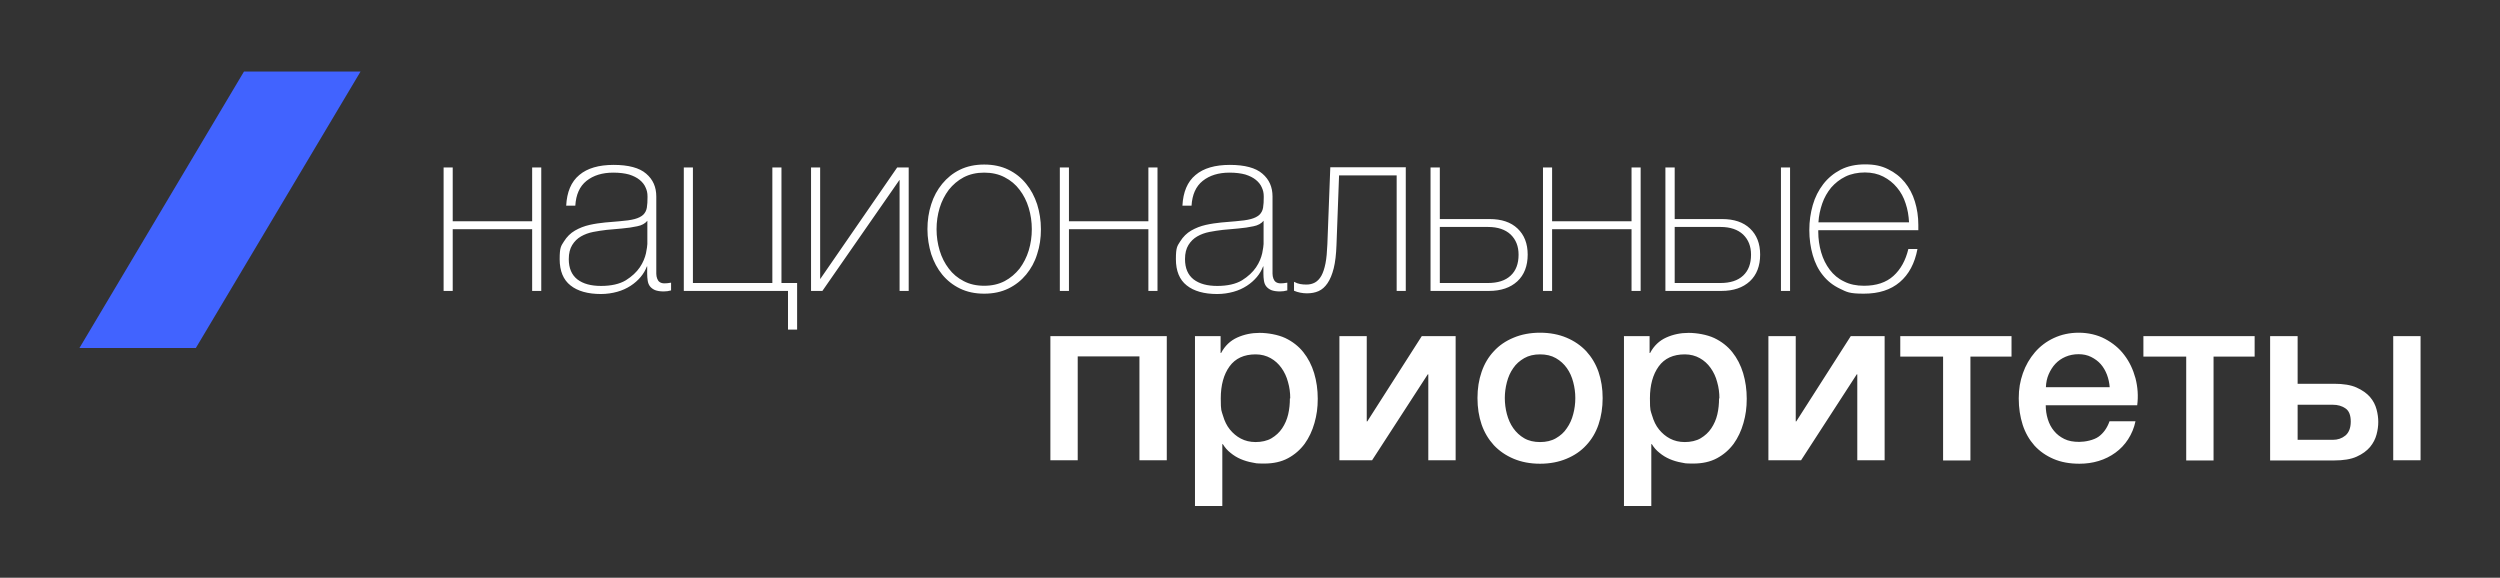
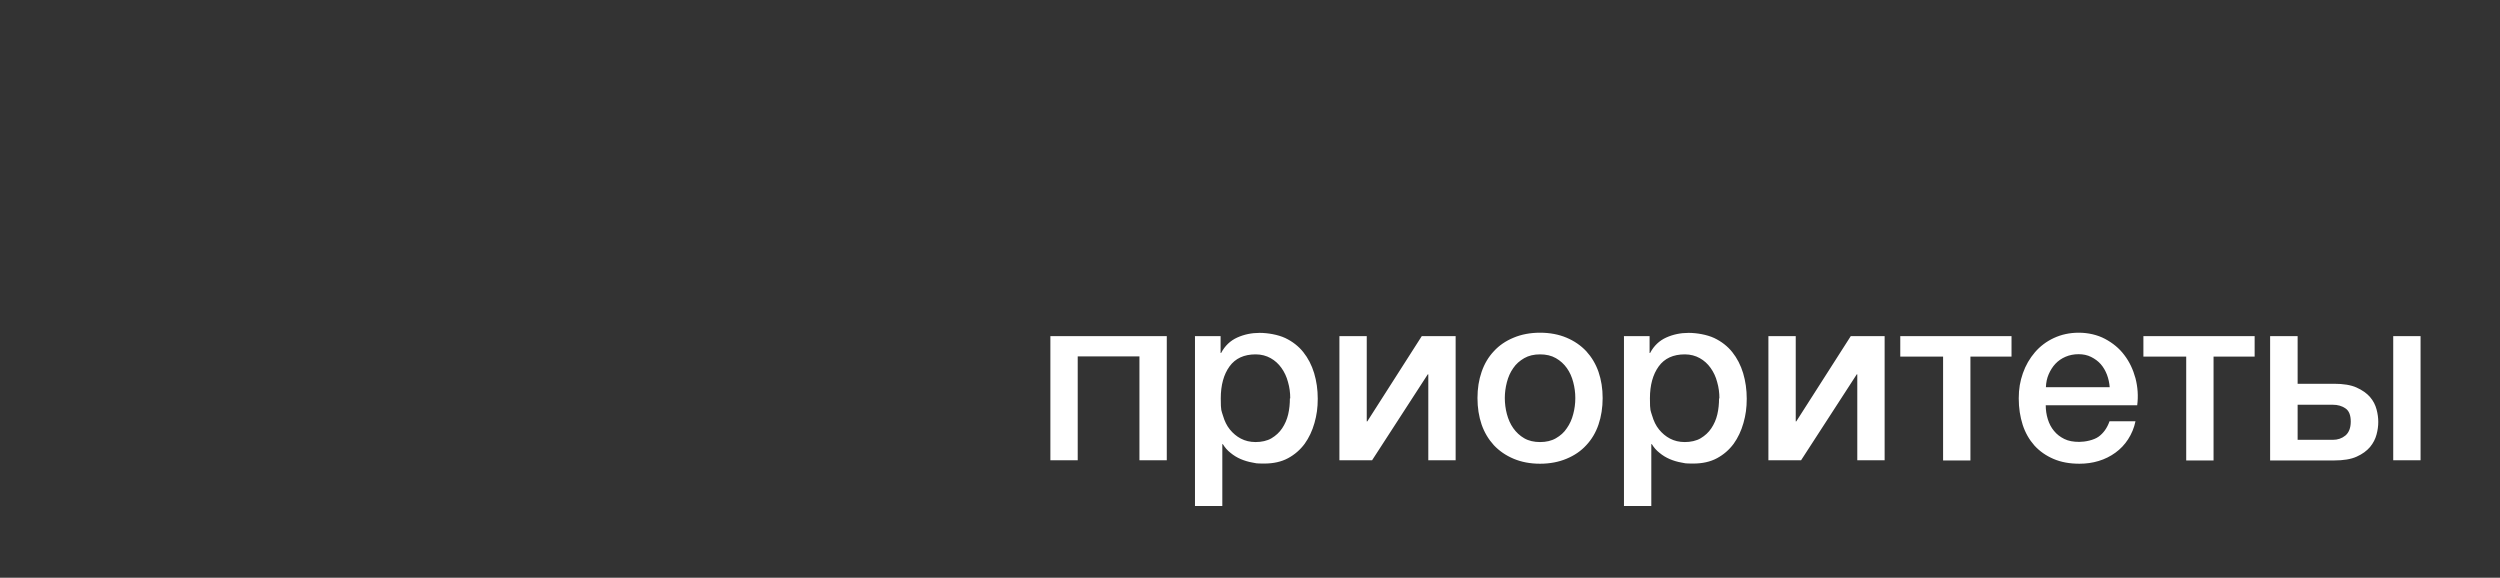
<svg xmlns="http://www.w3.org/2000/svg" width="1454" height="336" viewBox="0 0 1454 336" fill="none">
  <rect x="0" y="0" width="1454" height="336" fill="#333333" stroke="none" />
-   <path d="M309.5 133.3H263.3V169.2H258V97.4H263.3V128.7H309.5V97.4H314.8V169.2H309.5V133.3ZM376.5 155H376.2C375.4 157.1 374.2 159.2 372.6 161.1C371 163 369.1 164.7 366.8 166.2C364.5 167.7 361.9 168.9 359 169.7C356.1 170.5 352.9 171 349.5 171C341.9 171 335.9 169.3 331.8 166C327.6 162.7 325.5 157.6 325.5 150.7C325.5 143.8 326.3 143.1 328 140.4C329.7 137.7 331.8 135.6 334.4 134.1C337 132.6 339.8 131.5 342.9 130.8C346 130.1 349 129.7 351.9 129.4L360.1 128.7C363.9 128.4 366.9 128 369.1 127.4C371.3 126.8 372.9 126 374.1 124.9C375.2 123.8 375.9 122.5 376.2 120.8C376.5 119.1 376.6 117 376.6 114.5C376.6 112 376.2 110.7 375.5 109.1C374.8 107.4 373.6 105.9 372 104.6C370.4 103.3 368.4 102.3 365.9 101.5C363.4 100.8 360.3 100.4 356.7 100.4C350.3 100.4 345.1 102 341.1 105.2C337.1 108.4 335 113.2 334.6 119.6H329.3C329.7 111.7 332.2 105.7 336.9 101.8C341.6 97.8 348.3 95.9 356.9 95.9C365.5 95.9 371.9 97.6 375.8 101C379.8 104.4 381.7 108.8 381.7 114.3V156.1C381.7 157.1 381.7 158.1 381.7 159.2C381.7 160.2 381.9 161.2 382.2 162C382.5 162.8 382.9 163.5 383.6 164C384.3 164.5 385.2 164.8 386.4 164.8C387.6 164.8 388.6 164.7 390.3 164.4V168.9C388.9 169.3 387.5 169.5 386 169.5C383.9 169.5 382.2 169.2 380.9 168.7C379.6 168.1 378.7 167.4 378 166.5C377.3 165.6 376.9 164.5 376.7 163.2C376.5 161.9 376.4 160.6 376.4 159.1V155.3L376.5 155ZM376.5 128.4C375.2 130 373.2 131.1 370.6 131.6C367.9 132.2 365 132.6 361.7 132.9L352.8 133.7C350.2 134 347.6 134.4 345 134.9C342.4 135.4 340 136.3 337.9 137.5C335.8 138.7 334.1 140.4 332.8 142.5C331.5 144.6 330.8 147.3 330.8 150.7C330.8 156 332.5 159.9 335.8 162.5C339.2 165.1 343.8 166.3 349.6 166.3C355.4 166.3 360.4 165.2 364 163C367.5 160.8 370.2 158.3 372.1 155.5C374 152.7 375.1 149.9 375.7 147.3C376.2 144.6 376.5 142.9 376.5 141.9V128.5V128.4ZM458.3 169.2H397.7V97.4H403V164.6H449.2V97.4H454.5V164.6H463.6V191.7H458.3V169.2ZM523.2 104.7H523.1L478.3 169.2H471.7V97.4H477V162.2H477.1L521.8 97.4H528.5V169.2H523.2V104.7ZM539.4 133.3C539.4 128.2 540.1 123.4 541.6 118.8C543 114.3 545.2 110.3 548 106.9C550.8 103.5 554.2 100.7 558.3 98.7C562.4 96.7 567.1 95.7 572.4 95.7C577.7 95.7 582.4 96.7 586.5 98.7C590.6 100.7 594 103.4 596.8 106.9C599.6 110.3 601.7 114.3 603.2 118.8C604.6 123.3 605.4 128.1 605.4 133.3C605.4 138.5 604.7 143.3 603.2 147.8C601.8 152.4 599.6 156.3 596.8 159.7C594 163.1 590.6 165.8 586.5 167.8C582.4 169.8 577.7 170.8 572.4 170.8C567.1 170.8 562.4 169.8 558.3 167.8C554.2 165.8 550.8 163.1 548 159.7C545.2 156.3 543.1 152.3 541.6 147.8C540.2 143.2 539.4 138.4 539.4 133.3ZM544.7 133.3C544.7 137.6 545.3 141.7 546.5 145.7C547.7 149.7 549.5 153.2 551.8 156.2C554.1 159.3 557 161.7 560.5 163.5C563.9 165.3 567.9 166.2 572.4 166.2C576.9 166.2 580.8 165.3 584.3 163.5C587.7 161.7 590.6 159.2 593 156.2C595.3 153.1 597.1 149.6 598.3 145.7C599.5 141.7 600.1 137.6 600.1 133.3C600.1 129 599.5 124.9 598.3 120.9C597.1 116.9 595.3 113.4 593 110.4C590.7 107.3 587.8 104.9 584.3 103.1C580.9 101.3 576.9 100.4 572.4 100.4C567.9 100.4 564 101.3 560.5 103.1C557.1 104.9 554.2 107.4 551.8 110.4C549.5 113.5 547.7 117 546.5 120.9C545.3 124.9 544.7 129 544.7 133.3ZM667.9 133.3H621.7V169.2H616.4V97.4H621.7V128.7H667.9V97.4H673.2V169.2H667.9V133.3ZM734.9 155H734.6C733.8 157.1 732.6 159.2 731 161.1C729.4 163 727.5 164.7 725.2 166.2C722.9 167.7 720.3 168.9 717.4 169.7C714.5 170.5 711.3 171 707.9 171C700.3 171 694.3 169.3 690.2 166C686 162.7 683.9 157.6 683.9 150.7C683.9 143.8 684.7 143.1 686.4 140.4C688.1 137.7 690.2 135.6 692.8 134.1C695.4 132.6 698.2 131.5 701.3 130.8C704.4 130.1 707.4 129.7 710.3 129.4L718.5 128.7C722.3 128.4 725.3 128 727.5 127.4C729.7 126.8 731.3 126 732.5 124.9C733.6 123.8 734.3 122.5 734.6 120.8C734.9 119.1 735 117 735 114.5C735 112 734.6 110.7 733.9 109.1C733.2 107.4 732 105.9 730.4 104.6C728.8 103.3 726.8 102.3 724.3 101.5C721.8 100.8 718.7 100.4 715.1 100.4C708.7 100.4 703.5 102 699.5 105.2C695.5 108.4 693.4 113.2 693 119.6H687.7C688.1 111.7 690.6 105.7 695.3 101.8C700 97.8 706.7 95.9 715.3 95.9C723.9 95.9 730.3 97.6 734.2 101C738.2 104.4 740.1 108.8 740.1 114.3V156.1C740.1 157.1 740.1 158.1 740.1 159.2C740.1 160.2 740.3 161.2 740.6 162C740.9 162.8 741.3 163.5 742 164C742.7 164.5 743.6 164.8 744.8 164.8C746 164.8 747 164.7 748.7 164.4V168.9C747.3 169.3 745.9 169.5 744.4 169.5C742.3 169.5 740.6 169.2 739.3 168.7C738 168.1 737.1 167.4 736.4 166.5C735.7 165.6 735.3 164.5 735.1 163.2C734.9 161.9 734.8 160.6 734.8 159.1V155.3L734.9 155ZM734.9 128.4C733.6 130 731.6 131.1 729 131.6C726.3 132.2 723.4 132.6 720.1 132.9L711.2 133.7C708.6 134 706 134.4 703.4 134.9C700.8 135.4 698.4 136.3 696.3 137.5C694.2 138.7 692.5 140.4 691.2 142.5C689.9 144.6 689.2 147.3 689.2 150.7C689.2 156 690.9 159.9 694.2 162.5C697.6 165.1 702.2 166.3 708 166.3C713.8 166.3 718.8 165.2 722.4 163C725.9 160.8 728.6 158.3 730.5 155.5C732.4 152.7 733.5 149.9 734.1 147.3C734.6 144.6 734.9 142.9 734.9 141.9V128.5V128.4ZM817.6 97.4V169.2H812.3V102H778.8L777.3 142.5C777.1 147.9 776.6 152.4 775.7 156C774.8 159.6 773.6 162.5 772.1 164.7C770.6 166.9 768.9 168.4 766.9 169.3C764.9 170.2 762.6 170.6 760.1 170.6C757.6 170.6 754.9 170.1 752.6 169.1V163.9C753.9 164.6 755.1 165 756.2 165.2C757.3 165.4 758.5 165.5 759.8 165.5C761.7 165.5 763.3 165.1 764.8 164.3C766.2 163.5 767.5 162.2 768.5 160.4C769.5 158.6 770.3 156.2 770.9 153.2C771.5 150.2 771.8 146.5 772 142L773.7 97.3H817.7L817.6 97.4ZM832.1 97.4H837.4V127.4H866.3C873.3 127.4 878.7 129.2 882.6 132.9C886.5 136.6 888.5 141.6 888.5 148.1C888.5 154.6 886.5 159.9 882.5 163.6C878.5 167.3 873 169.2 866 169.2H832V97.4H832.1ZM883.2 148.1C883.2 143.3 881.7 139.4 878.6 136.4C875.5 133.5 871.1 132 865.5 132H837.4V164.6H865.3C871.1 164.6 875.5 163.2 878.6 160.3C881.7 157.4 883.2 153.4 883.2 148.1ZM948.9 133.3H902.7V169.2H897.4V97.4H902.7V128.7H948.9V97.4H954.2V169.2H948.9V133.3ZM968.7 97.4H974V127.4H1001.5C1008.5 127.4 1013.9 129.2 1017.8 132.9C1021.7 136.6 1023.7 141.6 1023.7 148.1C1023.7 154.6 1021.7 159.9 1017.7 163.6C1013.7 167.3 1008.2 169.2 1001.2 169.2H968.6V97.4H968.7ZM1018.4 148.1C1018.4 143.3 1016.9 139.4 1013.8 136.4C1010.7 133.5 1006.3 132 1000.7 132H974V164.6H1000.5C1006.3 164.6 1010.7 163.2 1013.8 160.3C1016.9 157.4 1018.4 153.4 1018.4 148.1ZM1035.8 97.4H1041.1V169.2H1035.8V97.4ZM1057.5 134V134.8C1057.5 139 1058.1 143 1059.2 146.8C1060.3 150.6 1062 154 1064.2 156.9C1066.4 159.8 1069.1 162.1 1072.5 163.7C1075.8 165.4 1079.7 166.2 1084.1 166.2C1091.3 166.2 1097 164.3 1101.2 160.5C1105.4 156.7 1108.3 151.5 1109.9 144.8H1115.2C1113.6 153.2 1110.2 159.6 1104.9 164.1C1099.6 168.6 1092.7 170.8 1084 170.8C1075.3 170.8 1074.1 169.8 1070.1 167.9C1066.1 166 1062.8 163.4 1060.2 160.1C1057.5 156.8 1055.6 152.9 1054.3 148.4C1053 143.9 1052.3 139 1052.3 133.8C1052.3 128.6 1053 123.9 1054.3 119.3C1055.6 114.7 1057.7 110.6 1060.4 107.1C1063.1 103.6 1066.5 100.8 1070.5 98.7C1074.6 96.6 1079.3 95.6 1084.8 95.6C1090.3 95.6 1094.3 96.5 1098.1 98.4C1102 100.3 1105.2 102.8 1107.8 106C1110.4 109.2 1112.4 112.9 1113.7 117.2C1115 121.4 1115.7 126 1115.7 130.8C1115.7 135.6 1115.7 131.8 1115.7 132.4C1115.7 133 1115.7 133.5 1115.7 133.9H1057.6L1057.5 134ZM1110.3 129.4C1110.1 125.5 1109.5 121.8 1108.3 118.3C1107.2 114.8 1105.5 111.7 1103.3 109.1C1101.1 106.4 1098.4 104.3 1095.3 102.7C1092.2 101.1 1088.6 100.3 1084.6 100.3C1080.6 100.3 1076.5 101.1 1073.3 102.7C1070 104.3 1067.3 106.5 1065 109.1C1062.8 111.8 1061 114.9 1059.8 118.4C1058.6 121.9 1057.8 125.6 1057.6 129.3H1110.3V129.4Z" fill="white" />
  <path d="M610.8 195.5H678.6V267.7H662.7V207.3H626.8V267.7H610.9V195.5H610.8ZM694.8 195.5H709.9V205.3H710.2C712.4 201.1 715.6 198.1 719.6 196.3C723.6 194.5 727.9 193.6 732.6 193.6C737.3 193.6 743.2 194.6 747.5 196.6C751.7 198.6 755.3 201.4 758 204.8C760.8 208.3 762.9 212.4 764.3 217C765.7 221.7 766.4 226.6 766.4 231.9C766.4 237.2 765.8 241.4 764.5 246C763.2 250.6 761.3 254.6 758.8 258.1C756.2 261.6 753 264.4 749.1 266.5C745.2 268.6 740.6 269.6 735.3 269.6C730 269.6 730.6 269.4 728.3 269C726 268.6 723.7 267.9 721.6 267C719.5 266.1 717.5 264.9 715.7 263.4C713.9 262 712.4 260.3 711.2 258.3H710.9V294.3H695V195.4L694.8 195.5ZM750.4 231.7C750.4 228.4 750 225.3 749.1 222.2C748.3 219.1 747 216.4 745.3 214C743.6 211.6 741.5 209.7 739 208.3C736.5 206.9 733.6 206.1 730.3 206.1C723.6 206.1 718.5 208.4 715.1 213.1C711.7 217.8 710 224 710 231.7C710 239.4 710.4 238.7 711.3 241.8C712.2 244.9 713.5 247.6 715.3 249.8C717.1 252 719.2 253.8 721.7 255.1C724.2 256.4 727 257.1 730.3 257.1C733.6 257.1 737 256.4 739.5 254.9C742 253.4 744.1 251.5 745.7 249.1C747.3 246.7 748.5 244 749.2 241C749.9 238 750.2 234.9 750.2 231.7H750.4ZM779 195.5H794.9V245.1H795.2L826.9 195.5H846.6V267.7H830.7V217.7H830.4L798 267.7H779V195.5ZM895.7 269.7C889.9 269.7 884.8 268.7 880.3 266.8C875.8 264.9 872 262.3 868.8 258.9C865.7 255.5 863.3 251.5 861.7 246.9C860.1 242.2 859.3 237.1 859.3 231.5C859.3 225.9 860.1 220.9 861.7 216.3C863.3 211.6 865.7 207.6 868.8 204.3C871.9 200.9 875.7 198.3 880.3 196.4C884.8 194.5 890 193.5 895.7 193.5C901.4 193.5 906.6 194.5 911.1 196.4C915.6 198.3 919.4 200.9 922.6 204.3C925.7 207.7 928.1 211.7 929.7 216.3C931.3 221 932.1 226 932.1 231.5C932.1 237 931.3 242.2 929.7 246.9C928.1 251.6 925.7 255.6 922.6 258.9C919.5 262.3 915.7 264.9 911.1 266.8C906.6 268.7 901.4 269.7 895.7 269.7ZM895.7 257.1C899.2 257.1 902.3 256.4 904.9 254.9C907.5 253.4 909.7 251.5 911.3 249C913 246.6 914.2 243.9 915 240.8C915.8 237.8 916.2 234.7 916.2 231.5C916.2 228.3 915.8 225.4 915 222.3C914.2 219.2 913 216.5 911.3 214.1C909.6 211.7 907.5 209.8 904.9 208.3C902.3 206.8 899.2 206.1 895.7 206.1C892.2 206.1 889.1 206.8 886.5 208.3C883.9 209.8 881.7 211.7 880.1 214.1C878.4 216.5 877.2 219.2 876.4 222.3C875.6 225.4 875.2 228.4 875.2 231.5C875.2 234.6 875.6 237.8 876.4 240.8C877.2 243.8 878.4 246.6 880.1 249C881.8 251.4 883.9 253.4 886.5 254.9C889.1 256.4 892.2 257.1 895.7 257.1ZM944.3 195.5H959.4V205.3H959.7C961.9 201.1 965.1 198.1 969.1 196.3C973.1 194.5 977.4 193.6 982.1 193.6C986.8 193.6 992.7 194.6 997 196.6C1001.2 198.6 1004.8 201.4 1007.5 204.8C1010.3 208.3 1012.4 212.4 1013.8 217C1015.2 221.7 1015.9 226.6 1015.9 231.9C1015.9 237.2 1015.3 241.4 1014 246C1012.7 250.6 1010.8 254.6 1008.3 258.1C1005.7 261.6 1002.5 264.4 998.6 266.5C994.7 268.6 990.1 269.6 984.8 269.6C979.5 269.6 980.1 269.4 977.8 269C975.5 268.6 973.2 267.9 971.1 267C969 266.1 967 264.9 965.2 263.4C963.4 262 961.9 260.3 960.7 258.3H960.4V294.3H944.5V195.4L944.3 195.5ZM1000 231.7C1000 228.4 999.6 225.3 998.7 222.2C997.9 219.1 996.6 216.4 994.9 214C993.2 211.6 991.1 209.7 988.6 208.3C986.1 206.9 983.2 206.1 979.9 206.1C973.2 206.1 968.1 208.4 964.7 213.1C961.3 217.8 959.6 224 959.6 231.7C959.6 239.4 960 238.7 960.9 241.8C961.8 244.9 963.1 247.6 964.9 249.8C966.7 252 968.8 253.8 971.3 255.1C973.8 256.4 976.6 257.1 979.9 257.1C983.2 257.1 986.6 256.4 989.1 254.9C991.6 253.4 993.7 251.5 995.3 249.1C996.9 246.7 998.1 244 998.8 241C999.5 238 999.8 234.9 999.8 231.7H1000ZM1028.5 195.5H1044.4V245.1H1044.7L1076.4 195.5H1096.1V267.7H1080.2V217.7H1079.9L1047.5 267.7H1028.5V195.5ZM1169.9 207.4H1146V267.8H1130.1V207.4H1105.2V195.5H1169.9V207.4ZM1189.8 235.7C1189.8 238.5 1190.2 241.2 1191 243.8C1191.8 246.4 1193 248.7 1194.6 250.6C1196.2 252.6 1198.2 254.1 1200.6 255.3C1203 256.5 1205.9 257 1209.3 257C1212.7 257 1217.7 256 1220.5 254C1223.3 252 1225.5 249 1226.9 245H1242C1241.2 248.9 1239.7 252.4 1237.7 255.5C1235.7 258.6 1233.2 261.2 1230.3 263.3C1227.4 265.4 1224.2 267 1220.6 268.1C1217 269.2 1213.3 269.7 1209.4 269.7C1203.7 269.7 1198.7 268.8 1194.3 266.9C1189.9 265 1186.2 262.4 1183.2 259.1C1180.2 255.7 1177.9 251.7 1176.4 247.1C1174.9 242.4 1174.1 237.3 1174.1 231.7C1174.1 226.1 1174.9 221.7 1176.5 217.1C1178.1 212.5 1180.5 208.4 1183.5 204.9C1186.5 201.4 1190.2 198.6 1194.5 196.6C1198.8 194.6 1203.6 193.5 1209 193.5C1214.4 193.5 1219.8 194.7 1224.3 197.1C1228.8 199.5 1232.6 202.6 1235.5 206.5C1238.5 210.4 1240.6 214.9 1242 220C1243.3 225.1 1243.7 230.3 1243 235.7H1189.9H1189.8ZM1227 225.2C1226.8 222.7 1226.3 220.3 1225.4 217.9C1224.5 215.6 1223.3 213.5 1221.8 211.8C1220.3 210.1 1218.4 208.7 1216.2 207.6C1214 206.5 1211.6 206 1208.9 206C1206.2 206 1203.6 206.5 1201.3 207.5C1199 208.5 1197.1 209.8 1195.4 211.6C1193.8 213.3 1192.5 215.4 1191.5 217.7C1190.5 220 1190 222.5 1189.9 225.2H1227.1H1227ZM1311.3 207.4H1287.4V267.8H1271.5V207.4H1246.6V195.5H1311.3V207.4ZM1320.4 195.5H1336.3V223.2H1357.5C1362.9 223.2 1367.3 223.9 1370.6 225.4C1373.9 226.9 1376.5 228.7 1378.4 230.9C1380.3 233.1 1381.5 235.5 1382.2 238.1C1382.9 240.7 1383.2 243.1 1383.2 245.4C1383.2 247.7 1382.9 250.1 1382.2 252.7C1381.5 255.3 1380.3 257.7 1378.4 260C1376.5 262.2 1374 264.1 1370.6 265.6C1367.3 267.1 1362.9 267.8 1357.5 267.8H1320.3V195.6L1320.4 195.5ZM1336.3 255.8H1356.8C1359.6 255.8 1362 255 1364.1 253.3C1366.1 251.6 1367.2 248.9 1367.2 245.2C1367.2 241.5 1366.2 238.9 1364.1 237.5C1362.1 236.1 1359.6 235.4 1356.8 235.4H1336.3V255.8ZM1320.4 195.5H1336.3V223.2H1357.5C1362.9 223.2 1367.3 223.9 1370.6 225.4C1373.9 226.9 1376.5 228.7 1378.4 230.9C1380.3 233.1 1381.5 235.5 1382.2 238.1C1382.9 240.7 1383.2 243.1 1383.2 245.4C1383.2 247.7 1382.9 250.1 1382.2 252.7C1381.5 255.3 1380.3 257.7 1378.4 260C1376.5 262.2 1374 264.1 1370.6 265.6C1367.3 267.1 1362.9 267.8 1357.5 267.8H1320.3V195.6L1320.4 195.5ZM1336.3 255.8H1356.8C1359.6 255.8 1362 255 1364.1 253.3C1366.1 251.6 1367.2 248.9 1367.2 245.2C1367.2 241.5 1366.2 238.9 1364.1 237.5C1362.1 236.1 1359.6 235.4 1356.8 235.4H1336.3V255.8ZM1320.4 195.5H1336.3V223.2H1357.5C1362.9 223.2 1367.3 223.9 1370.6 225.4C1373.9 226.9 1376.5 228.7 1378.4 230.9C1380.3 233.1 1381.5 235.5 1382.2 238.1C1382.9 240.7 1383.2 243.1 1383.2 245.4C1383.2 247.7 1382.9 250.1 1382.2 252.7C1381.5 255.3 1380.3 257.7 1378.4 260C1376.5 262.2 1374 264.1 1370.6 265.6C1367.3 267.1 1362.9 267.8 1357.5 267.8H1320.3V195.6L1320.4 195.5ZM1336.3 255.8H1356.8C1359.6 255.8 1362 255 1364.1 253.3C1366.1 251.6 1367.2 248.9 1367.2 245.2C1367.2 241.5 1366.2 238.9 1364.1 237.5C1362.1 236.1 1359.6 235.4 1356.8 235.4H1336.3V255.8ZM1391.9 267.7V195.5H1407.8V267.7H1391.9Z" fill="white" />
-   <path d="M113.9 202.4H46.2L141.9 41.6H209.7L113.9 202.4Z" fill="#4163FF" />
</svg>